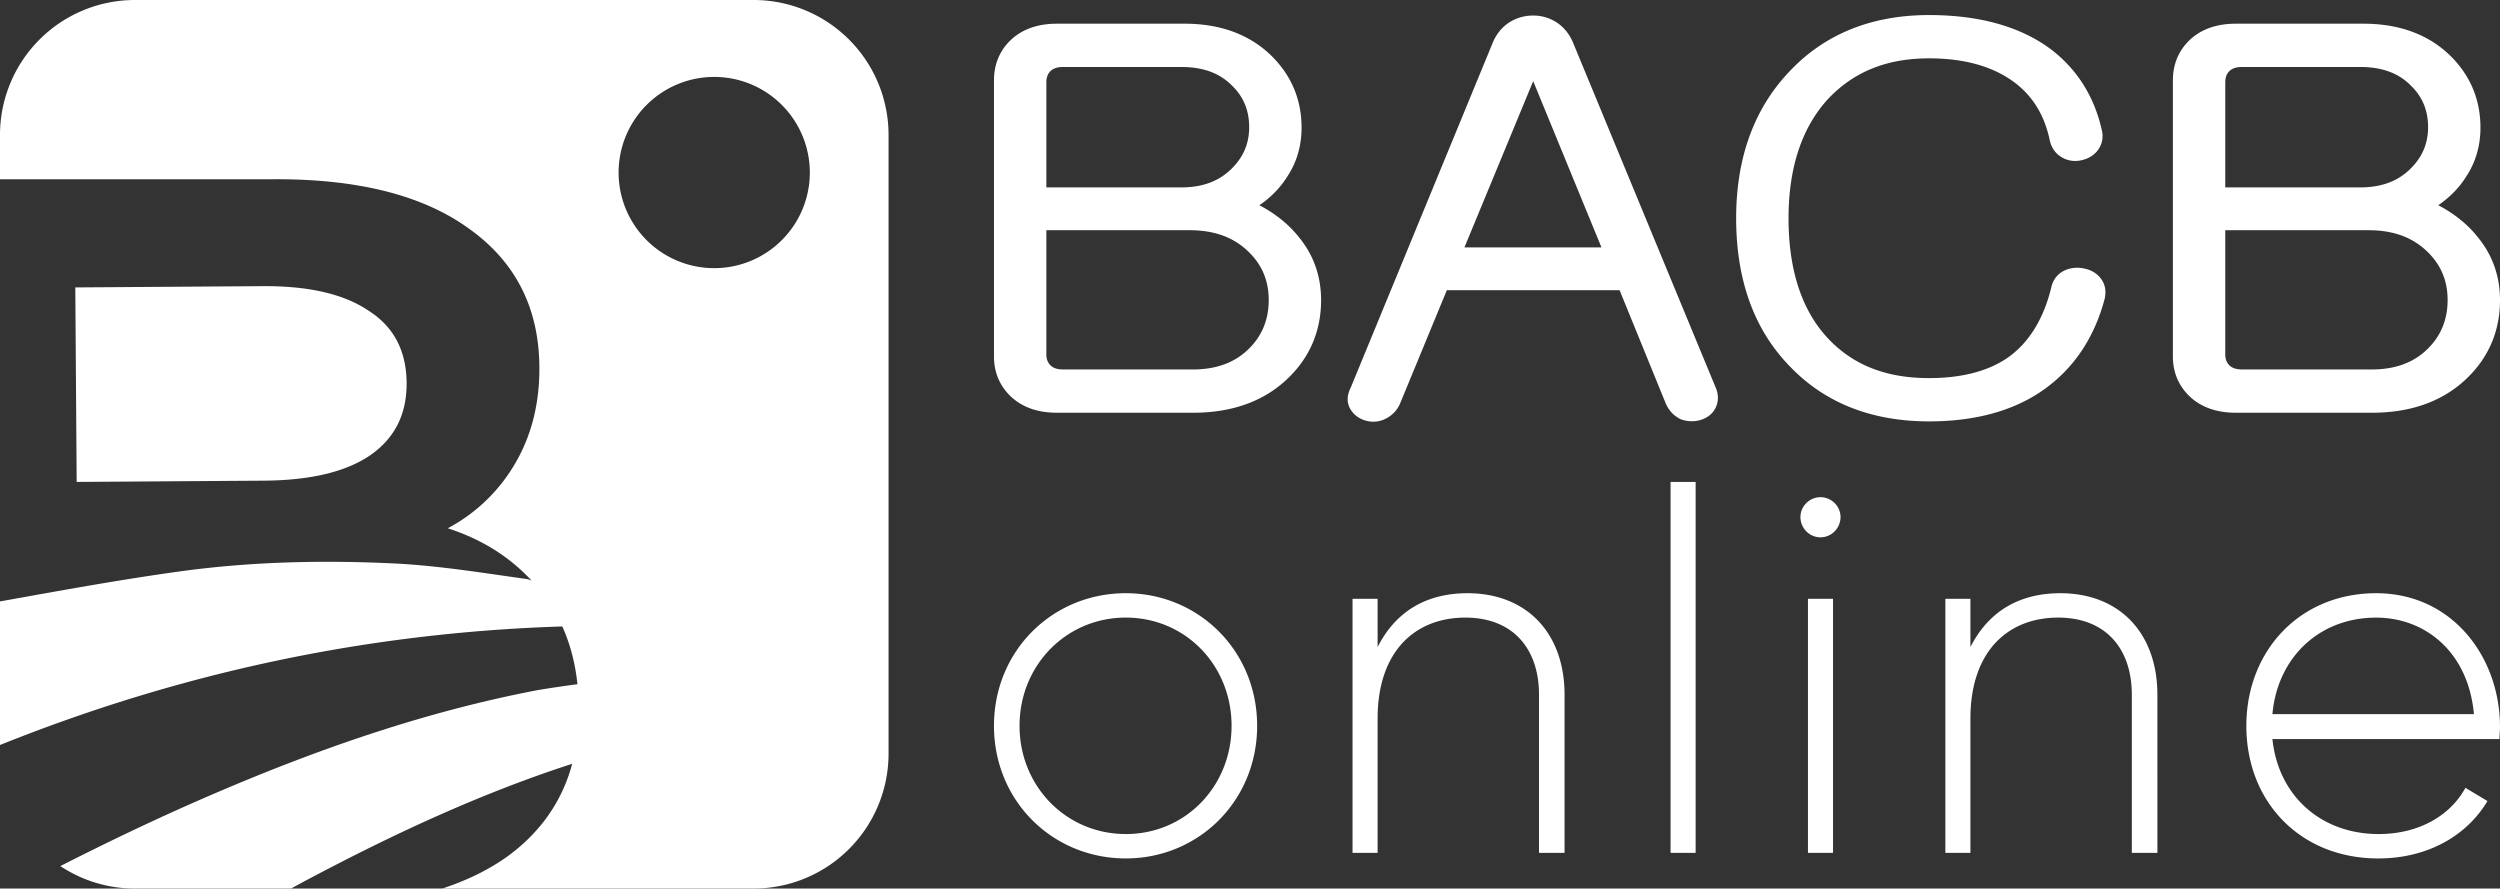
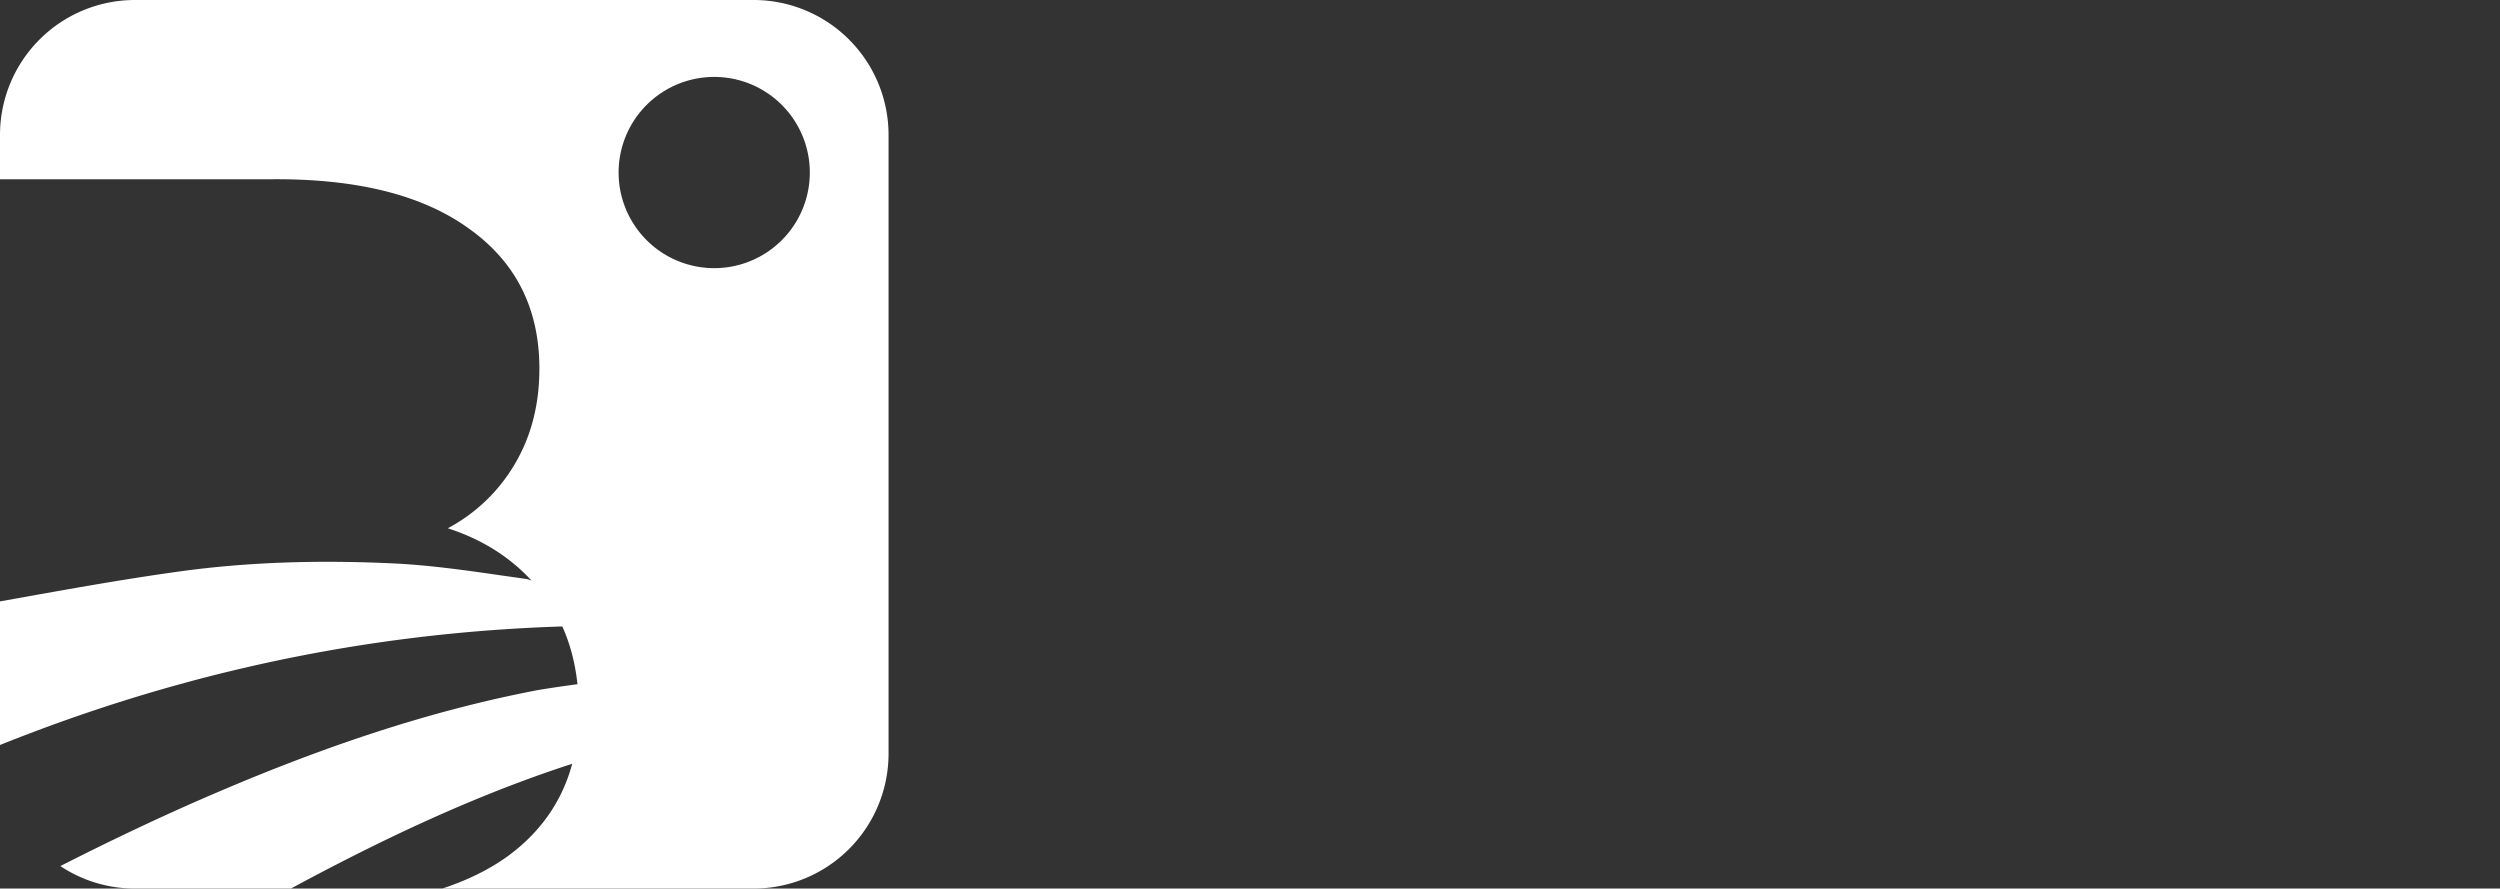
<svg xmlns="http://www.w3.org/2000/svg" width="166" height="59" viewBox="0 0 166 59">
  <rect x="0" y="0" width="166" height="59" fill="#333333" stroke="none" />
  <g fill="#FFF" fill-rule="evenodd">
    <path d="M0 8.962A8.962 8.962 0 0 1 8.962 0h41.076A8.962 8.962 0 0 1 59 8.962v41.076A8.962 8.962 0 0 1 50.038 59H29.365c1.67-.548 3.12-1.264 4.35-2.148 2.185-1.603 3.612-3.65 4.28-6.138-.44.144-.879.29-1.317.439-4.917 1.691-9.632 3.831-14.245 6.203A139.297 139.297 0 0 0 19.32 59H8.962a8.92 8.92 0 0 1-4.955-1.493c3.468-1.763 6.98-3.433 10.569-4.961 6.843-2.92 13.856-5.34 21.19-6.734a81.315 81.315 0 0 1 2.578-.38c-.15-1.402-.485-2.681-1.007-3.836-12.956.41-25.342 3.062-37.337 7.871v-9.534l1.075-.193.032-.006c3.566-.639 7.133-1.278 10.714-1.776 4.819-.674 9.689-.777 14.542-.535 2.35.127 4.688.463 7.024.799.515.074 1.03.148 1.545.22.122.015.247.057.37.117-1.466-1.594-3.323-2.755-5.569-3.482a11.294 11.294 0 0 0 4.484-4.323c1.082-1.853 1.614-3.98 1.598-6.378-.027-3.922-1.576-6.98-4.646-9.174-3.07-2.24-7.433-3.34-13.086-3.3H0v-2.94zm47.424 8.843a6.348 6.348 0 1 0 0-12.697 6.348 6.348 0 0 0 0 12.697z" />
-     <path d="M5 19.085L5.091 32l12.43-.084c3.062-.021 5.4-.572 7.013-1.654 1.659-1.126 2.48-2.738 2.466-4.835-.016-2.141-.86-3.742-2.534-4.801-1.629-1.104-3.975-1.646-7.037-1.625L5 19.085zm78.621-5.457c.773-.53 1.394-1.166 1.847-1.893.634-.95.956-2.045.956-3.256 0-1.847-.664-3.445-1.975-4.75-1.45-1.43-3.4-2.156-5.794-2.156h-8.473c-1.334 0-2.4.398-3.172 1.187-.671.695-1.01 1.564-1.01 2.58v18.332c0 .995.339 1.853 1.012 2.55.768.785 1.834 1.183 3.17 1.183h9.044c2.646 0 4.789-.793 6.368-2.358 1.411-1.392 2.126-3.116 2.126-5.12 0-1.565-.483-2.955-1.433-4.13-.679-.87-1.573-1.598-2.666-2.17zM69.478 5.476c0-.314.082-.552.248-.727.125-.13.35-.302.875-.302h7.825c1.45 0 2.548.4 3.369 1.227.773.744 1.15 1.651 1.15 2.772 0 1.076-.379 1.975-1.159 2.748-.839.84-1.939 1.25-3.36 1.25h-8.948V5.476zm13.49 17.64c-.943.951-2.178 1.417-3.78 1.417h-8.587c-.523 0-.75-.171-.87-.296-.171-.181-.253-.41-.253-.698v-8.252h9.52c1.634 0 2.91.465 3.9 1.425.906.88 1.345 1.932 1.345 3.215 0 1.264-.428 2.336-1.275 3.188zm21.518-20.197c-.239-.611-.612-1.088-1.11-1.42a2.814 2.814 0 0 0-1.55-.466 2.94 2.94 0 0 0-1.632.469c-.497.329-.87.806-1.106 1.408l-9.413 22.86c-.308.62-.185 1.082-.027 1.364.217.386.556.65 1.01.788a1.809 1.809 0 0 0 1.32-.104c.446-.217.774-.55.98-1.006l3.112-7.542h11.471l3.08 7.557c.198.436.508.767.922.982l.071.034c.428.151.86.173 1.308.042.445-.137.78-.4.972-.766.211-.406.233-.847.054-1.32l-9.462-22.88zm-7.248 13.509l4.566-11.04 4.533 11.04h-9.099zm41.128 1.397a2.023 2.023 0 0 0-1.324.157 1.562 1.562 0 0 0-.834 1.097c-.532 2.165-1.539 3.761-2.996 4.74-1.296.854-3.021 1.287-5.126 1.287-2.805 0-4.976-.838-6.637-2.562-1.786-1.857-2.69-4.567-2.69-8.053 0-3.403.906-6.09 2.69-7.99 1.707-1.767 3.878-2.627 6.637-2.627 2.09 0 3.831.426 5.179 1.261 1.493.923 2.417 2.268 2.823 4.102.1.538.373.943.803 1.2.387.237.862.304 1.28.21.463-.094.83-.305 1.104-.647.28-.371.386-.781.312-1.24-.48-2.26-1.605-4.09-3.353-5.448C134.206 1.777 131.464 1 128.086 1c-3.794 0-6.905 1.25-9.239 3.718-2.368 2.465-3.567 5.753-3.567 9.773 0 4.107 1.2 7.418 3.567 9.836 2.314 2.424 5.423 3.653 9.24 3.653 3.357 0 6.092-.838 8.123-2.49 1.702-1.369 2.89-3.247 3.526-5.594.134-.539.055-1.007-.226-1.381-.257-.359-.658-.598-1.144-.69zm26.199-2.028c-.677-.869-1.573-1.598-2.664-2.17.772-.53 1.394-1.165 1.847-1.893.633-.951.954-2.045.954-3.255 0-1.847-.662-3.445-1.973-4.75-1.45-1.43-3.401-2.156-5.795-2.156h-8.473c-1.334 0-2.4.398-3.171 1.187-.67.695-1.01 1.564-1.01 2.58v18.332c0 .995.34 1.853 1.012 2.55.769.785 1.833 1.183 3.169 1.183h9.045c2.643 0 4.788-.793 6.369-2.358 1.41-1.392 2.125-3.116 2.125-5.12 0-1.563-.484-2.953-1.435-4.13zM147.758 5.476c0-.314.081-.552.247-.727.127-.13.35-.302.877-.302h7.823c1.449 0 2.549.4 3.368 1.227.773.744 1.152 1.651 1.152 2.772 0 1.076-.38 1.974-1.158 2.748-.84.84-1.94 1.25-3.362 1.25h-8.947V5.476zm13.488 17.64c-.94.951-2.177 1.417-3.779 1.417h-8.585c-.526 0-.75-.171-.872-.297-.17-.18-.252-.407-.252-.697v-8.252h9.52c1.633 0 2.908.465 3.9 1.425.905.88 1.344 1.93 1.344 3.215 0 1.264-.428 2.336-1.276 3.188zM74.754 57c4.826 0 8.72-3.812 8.72-8.806 0-4.993-3.894-8.805-8.72-8.805-4.86 0-8.754 3.812-8.754 8.805C66 53.188 69.894 57 74.754 57zm0-1.62c-3.961 0-7.056-3.17-7.056-7.186 0-4.015 3.095-7.186 7.056-7.186 3.96 0 7.022 3.171 7.022 7.186 0 4.015-3.061 7.187-7.022 7.187zM97.43 39.39c-2.563 0-4.693 1.08-5.957 3.576V39.76h-1.665v16.869h1.665v-8.907c0-4.555 2.562-6.714 5.824-6.714 3.128 0 4.893 2.024 4.893 5.128V56.63h1.697V46.136c0-4.082-2.496-6.747-6.457-6.747zm13.495 17.24h1.665V32h-1.665v24.629zm9.956-20.952c.732 0 1.33-.607 1.33-1.35 0-.708-.598-1.315-1.33-1.315-.733 0-1.332.607-1.332 1.316 0 .742.6 1.35 1.332 1.35zm-.833 20.952h1.665V39.76h-1.665v16.87zm16.746-17.24c-2.563 0-4.693 1.08-5.958 3.576V39.76h-1.664v16.869h1.664v-8.907c0-4.555 2.563-6.714 5.825-6.714 3.129 0 4.892 2.024 4.892 5.128V56.63h1.698V46.136c0-4.082-2.497-6.747-6.457-6.747zm20.984 0c-5.093 0-8.62 3.846-8.62 8.805 0 5.095 3.627 8.806 8.753 8.806 3.295 0 5.892-1.518 7.256-3.812l-1.464-.878c-.966 1.789-3.03 3.07-5.759 3.07-3.794 0-6.657-2.496-7.056-6.308h15.077c0-.27.034-.54.034-.81 0-4.622-3.162-8.873-8.221-8.873zm0 1.62c3.262 0 6.124 2.293 6.49 6.41h-13.38c.333-3.746 3.096-6.41 6.89-6.41z" />
  </g>
</svg>